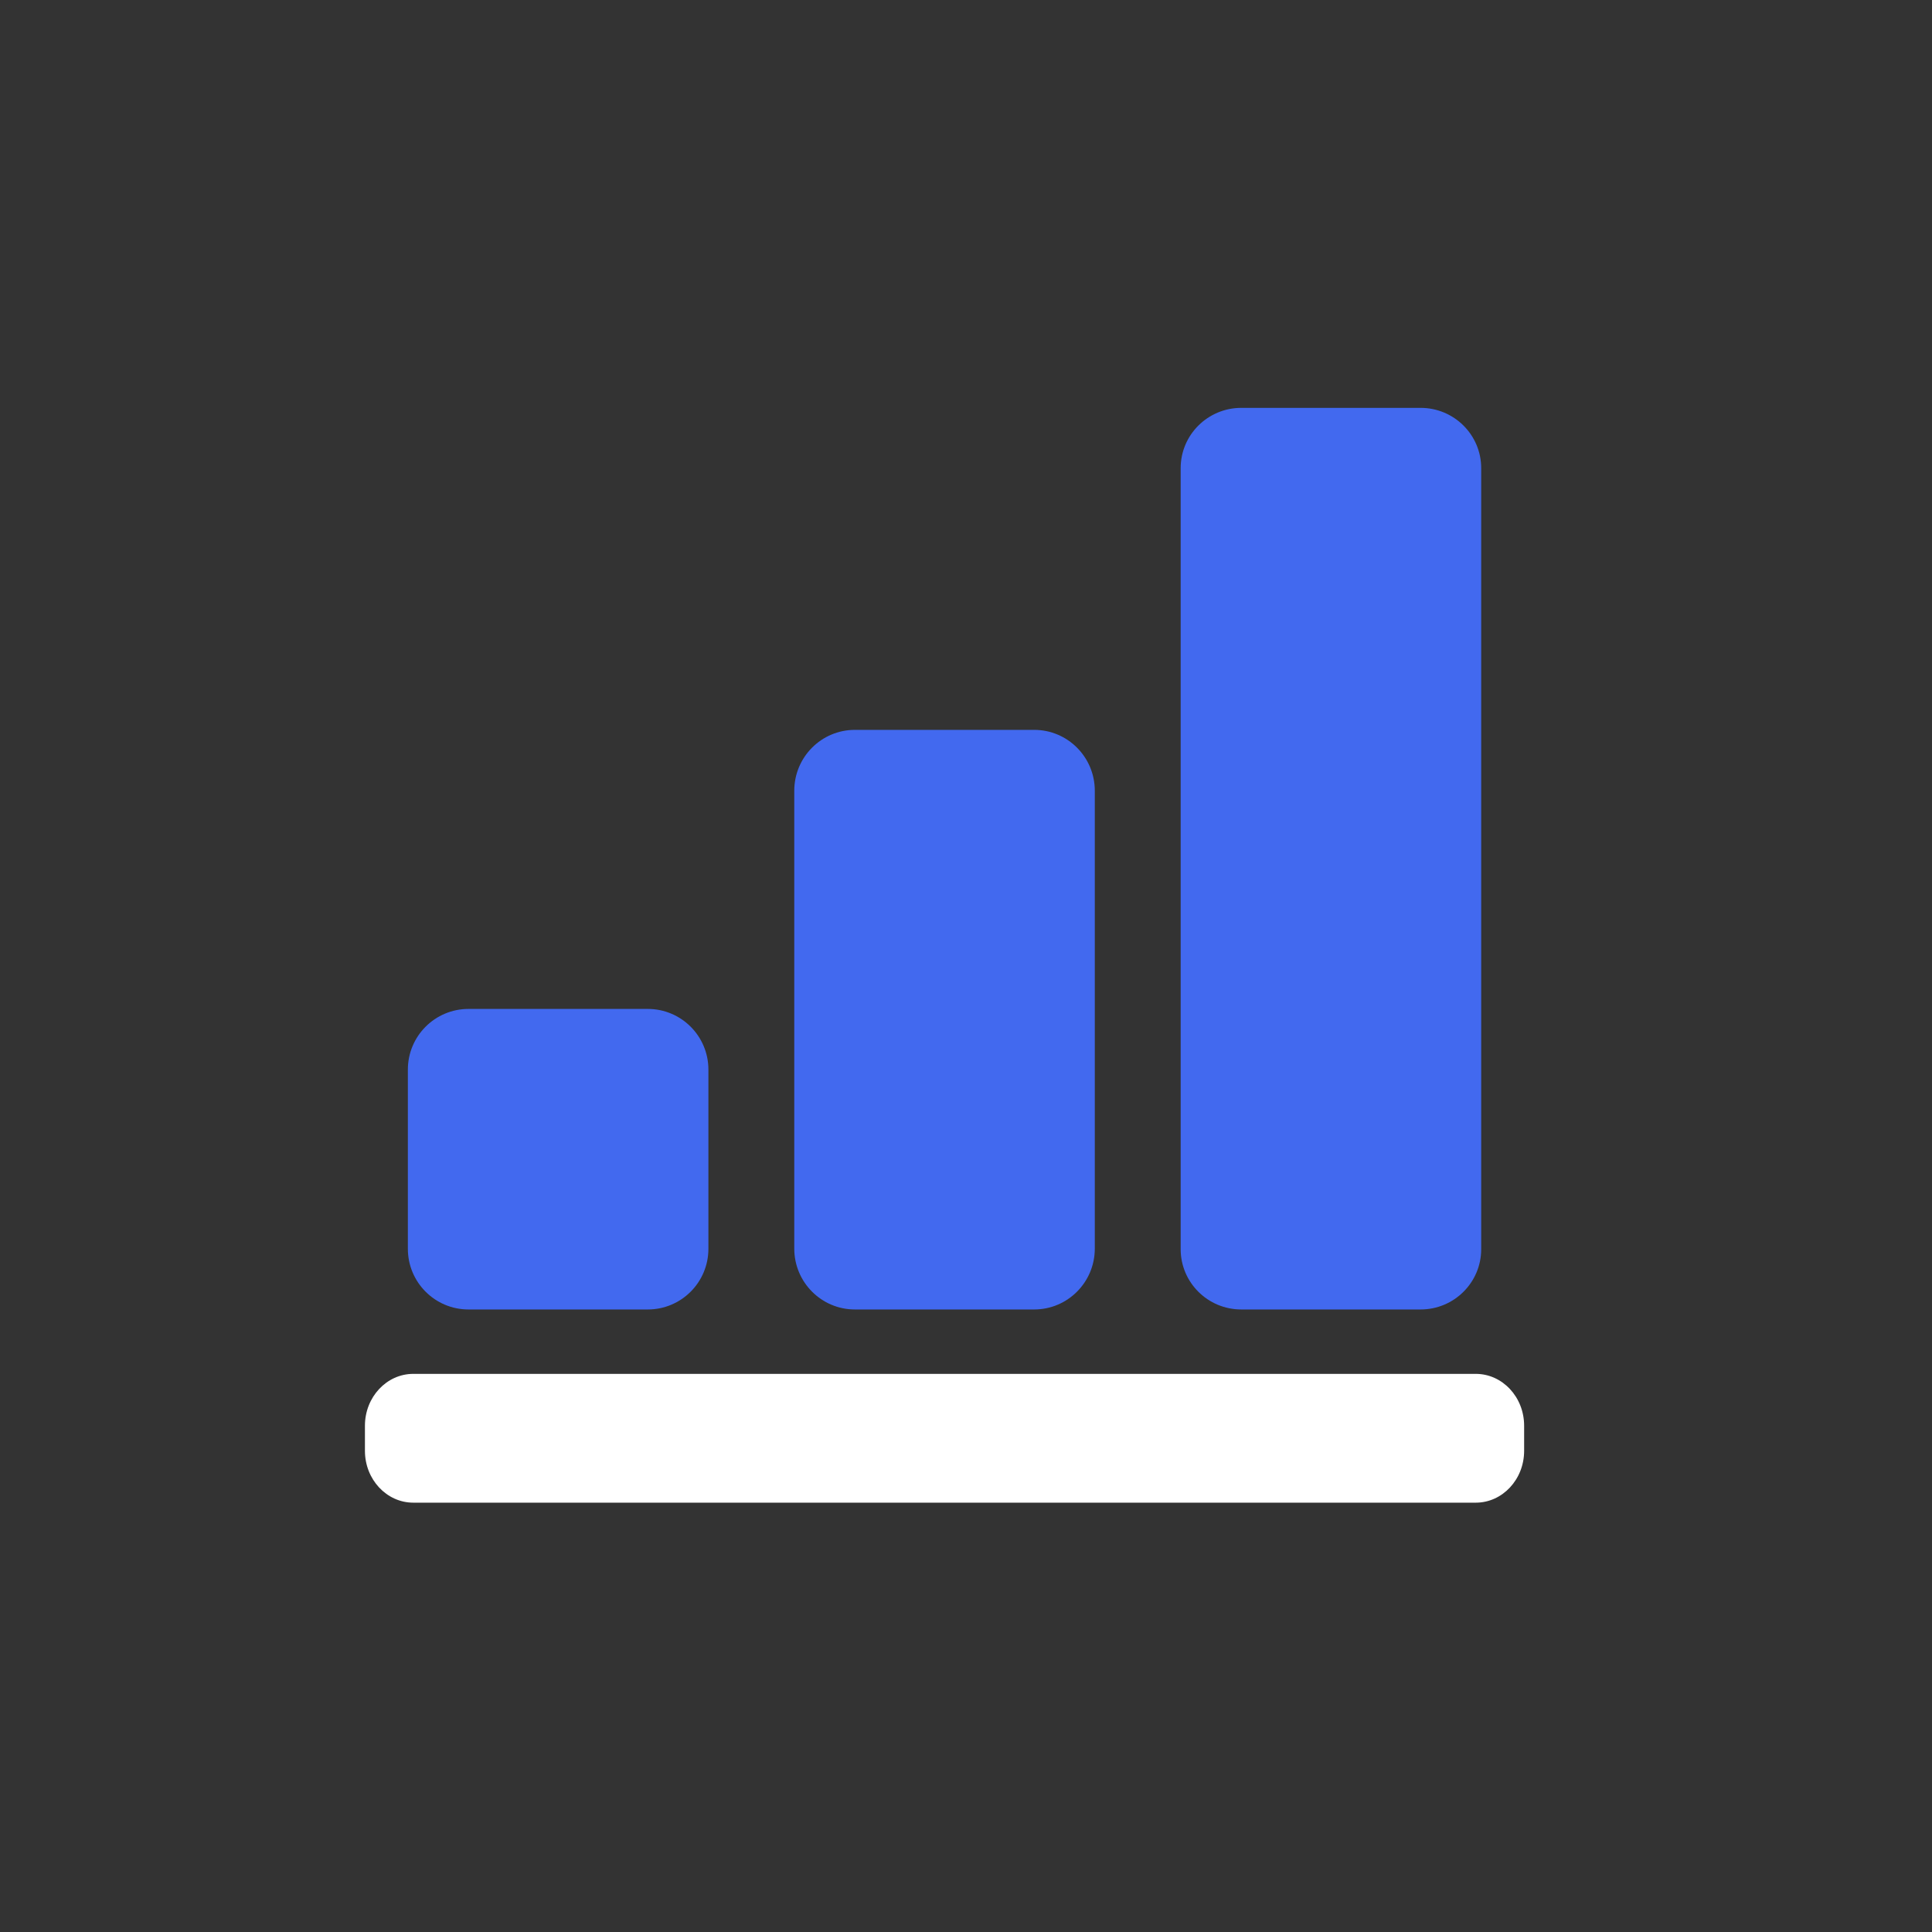
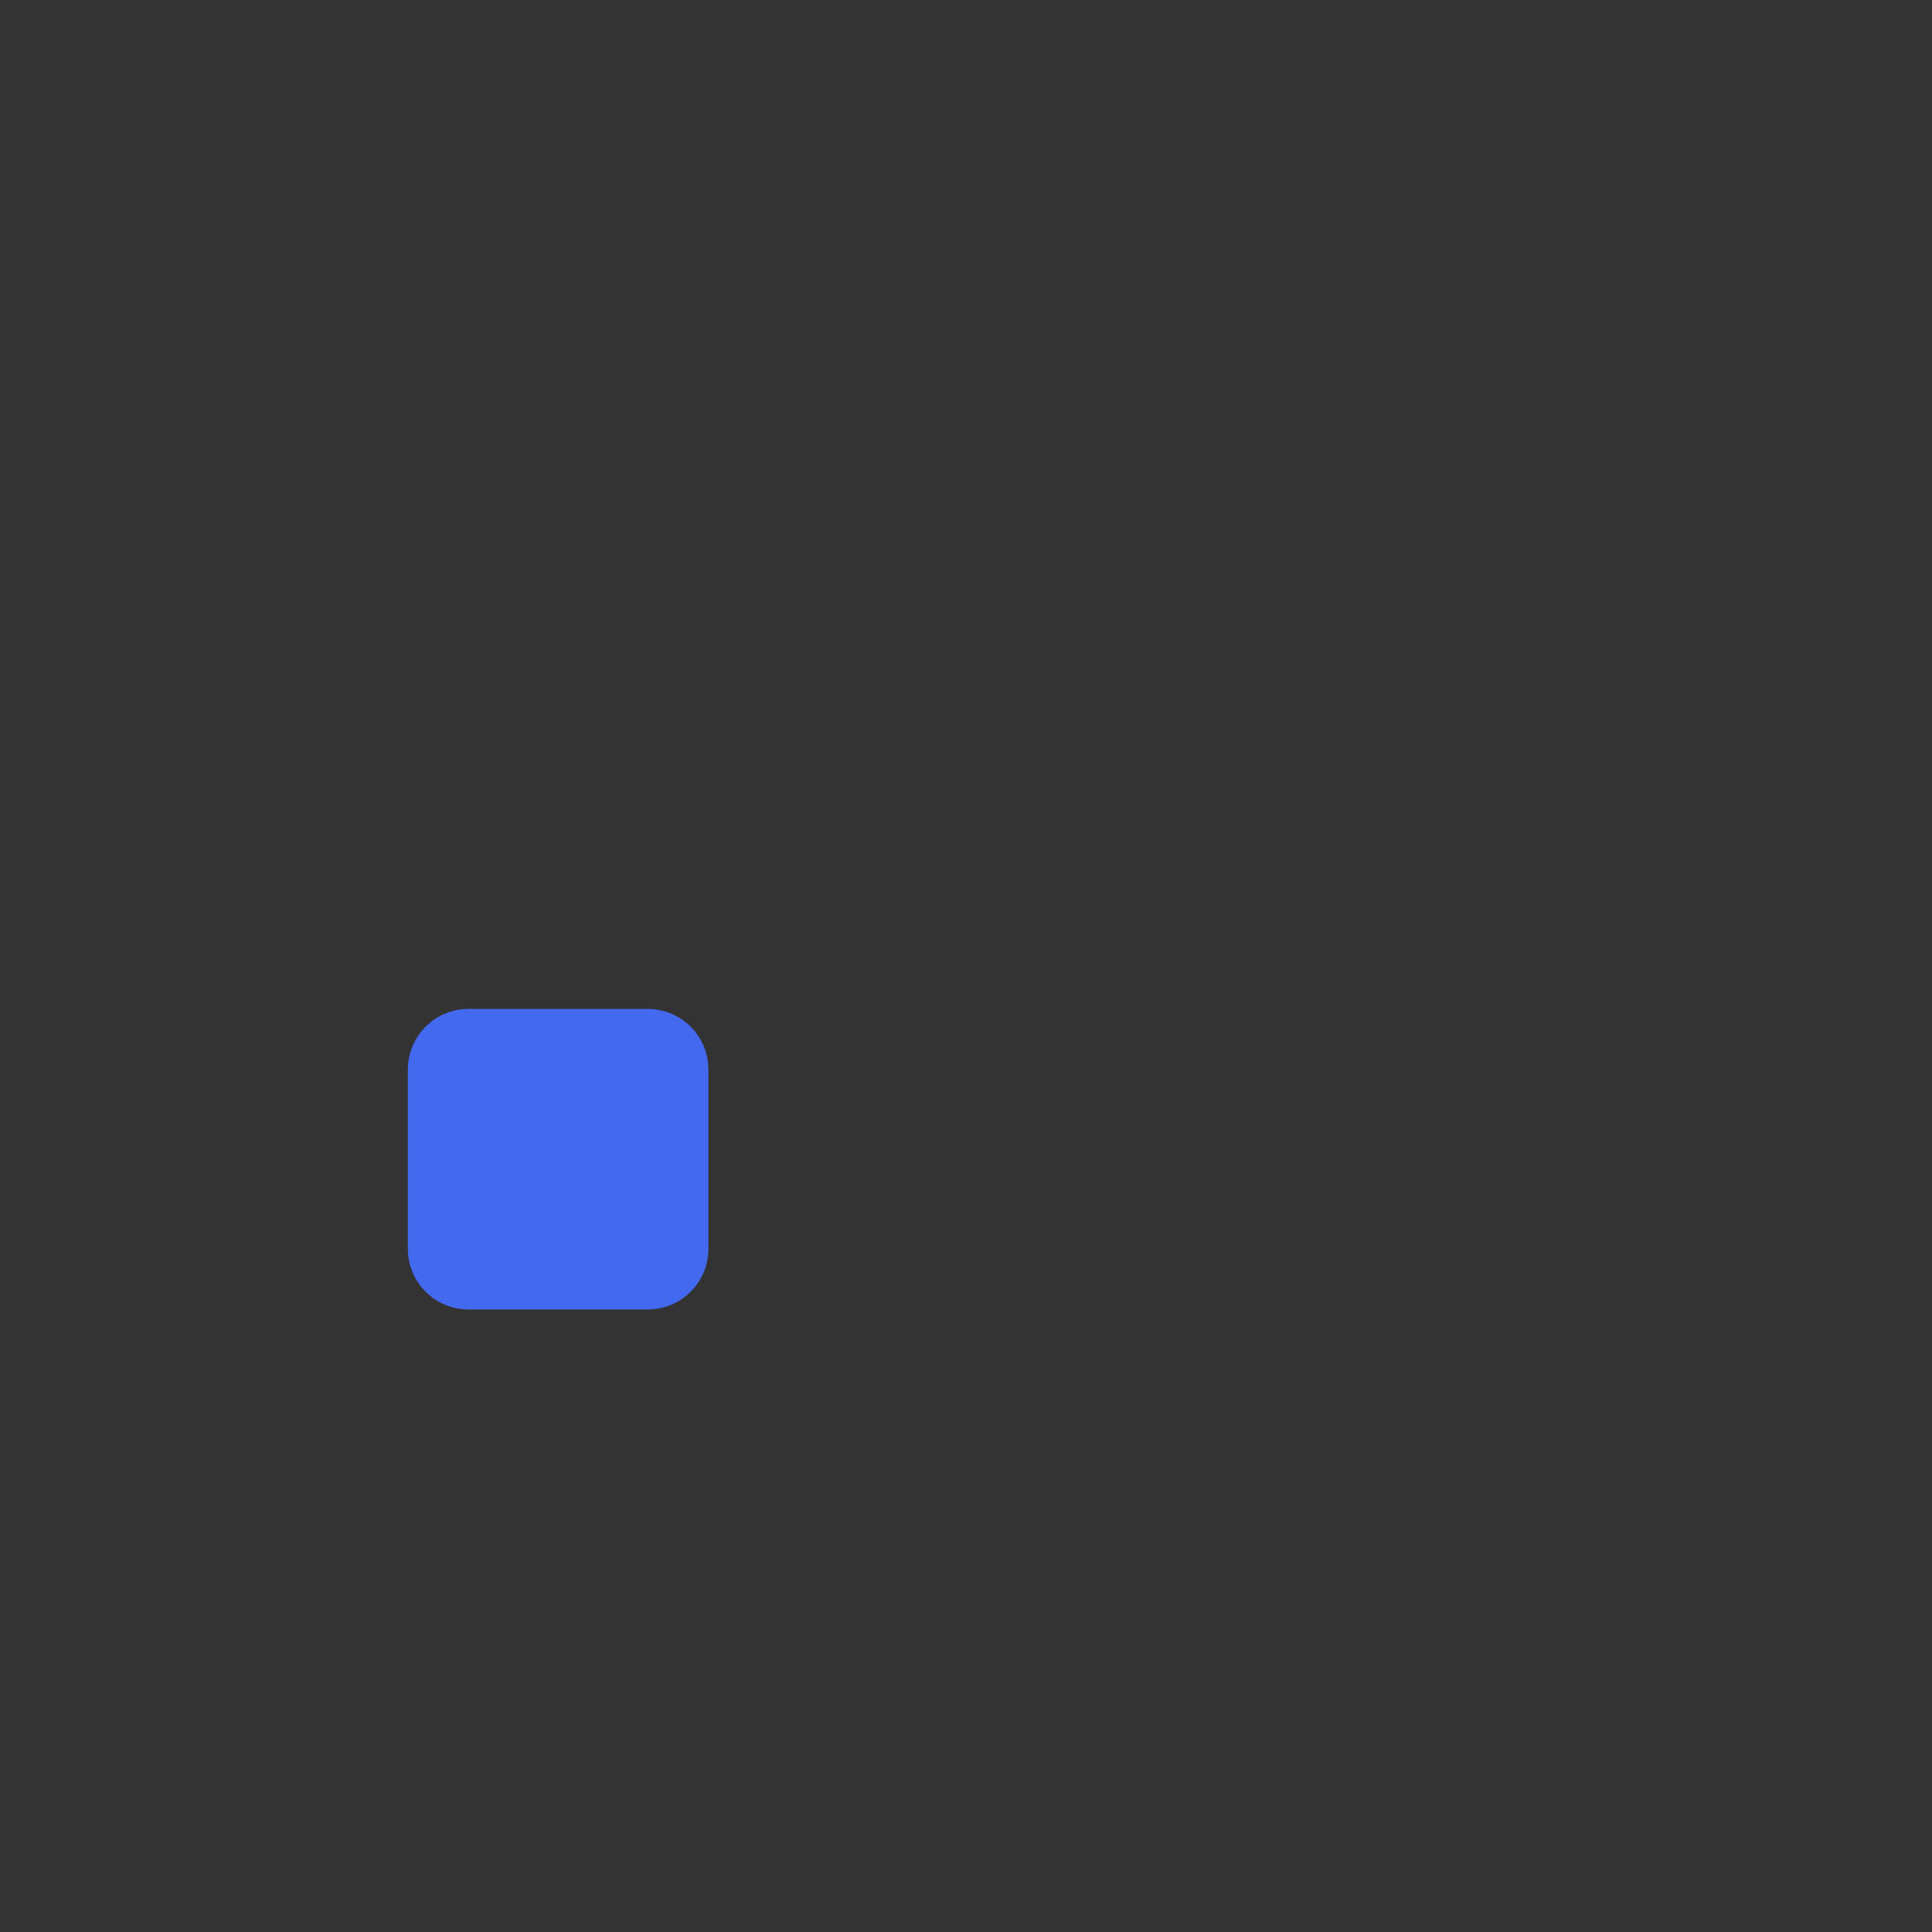
<svg xmlns="http://www.w3.org/2000/svg" width="90" height="90" viewBox="0 0 90 90" fill="none">
  <rect x="0" y="0" width="90" height="90" fill="#333333" stroke="none" />
  <path d="M30.177 47H21.823C20.264 47 19 48.265 19 49.825V58.175C19 59.735 20.264 61 21.823 61H30.177C31.736 61 33 59.735 33 58.175V49.825C33 48.265 31.736 47 30.177 47Z" fill="#4269EF" />
-   <path d="M48.177 34H39.823C38.264 34 37 35.27 37 36.836V58.164C37 59.73 38.264 61 39.823 61H48.177C49.736 61 51 59.73 51 58.164V36.836C51 35.27 49.736 34 48.177 34Z" fill="#4269EF" />
-   <path d="M66.177 19H57.823C56.264 19 55 20.257 55 21.808V58.192C55 59.743 56.264 61 57.823 61H66.177C67.736 61 69 59.743 69 58.192V21.808C69 20.257 67.736 19 66.177 19Z" fill="#4269EF" />
-   <path d="M68.746 64H19.254C18.009 64 17 65.082 17 66.416V67.584C17 68.918 18.009 70 19.254 70H68.746C69.991 70 71 68.918 71 67.584V66.416C71 65.082 69.991 64 68.746 64Z" fill="white" />
</svg>